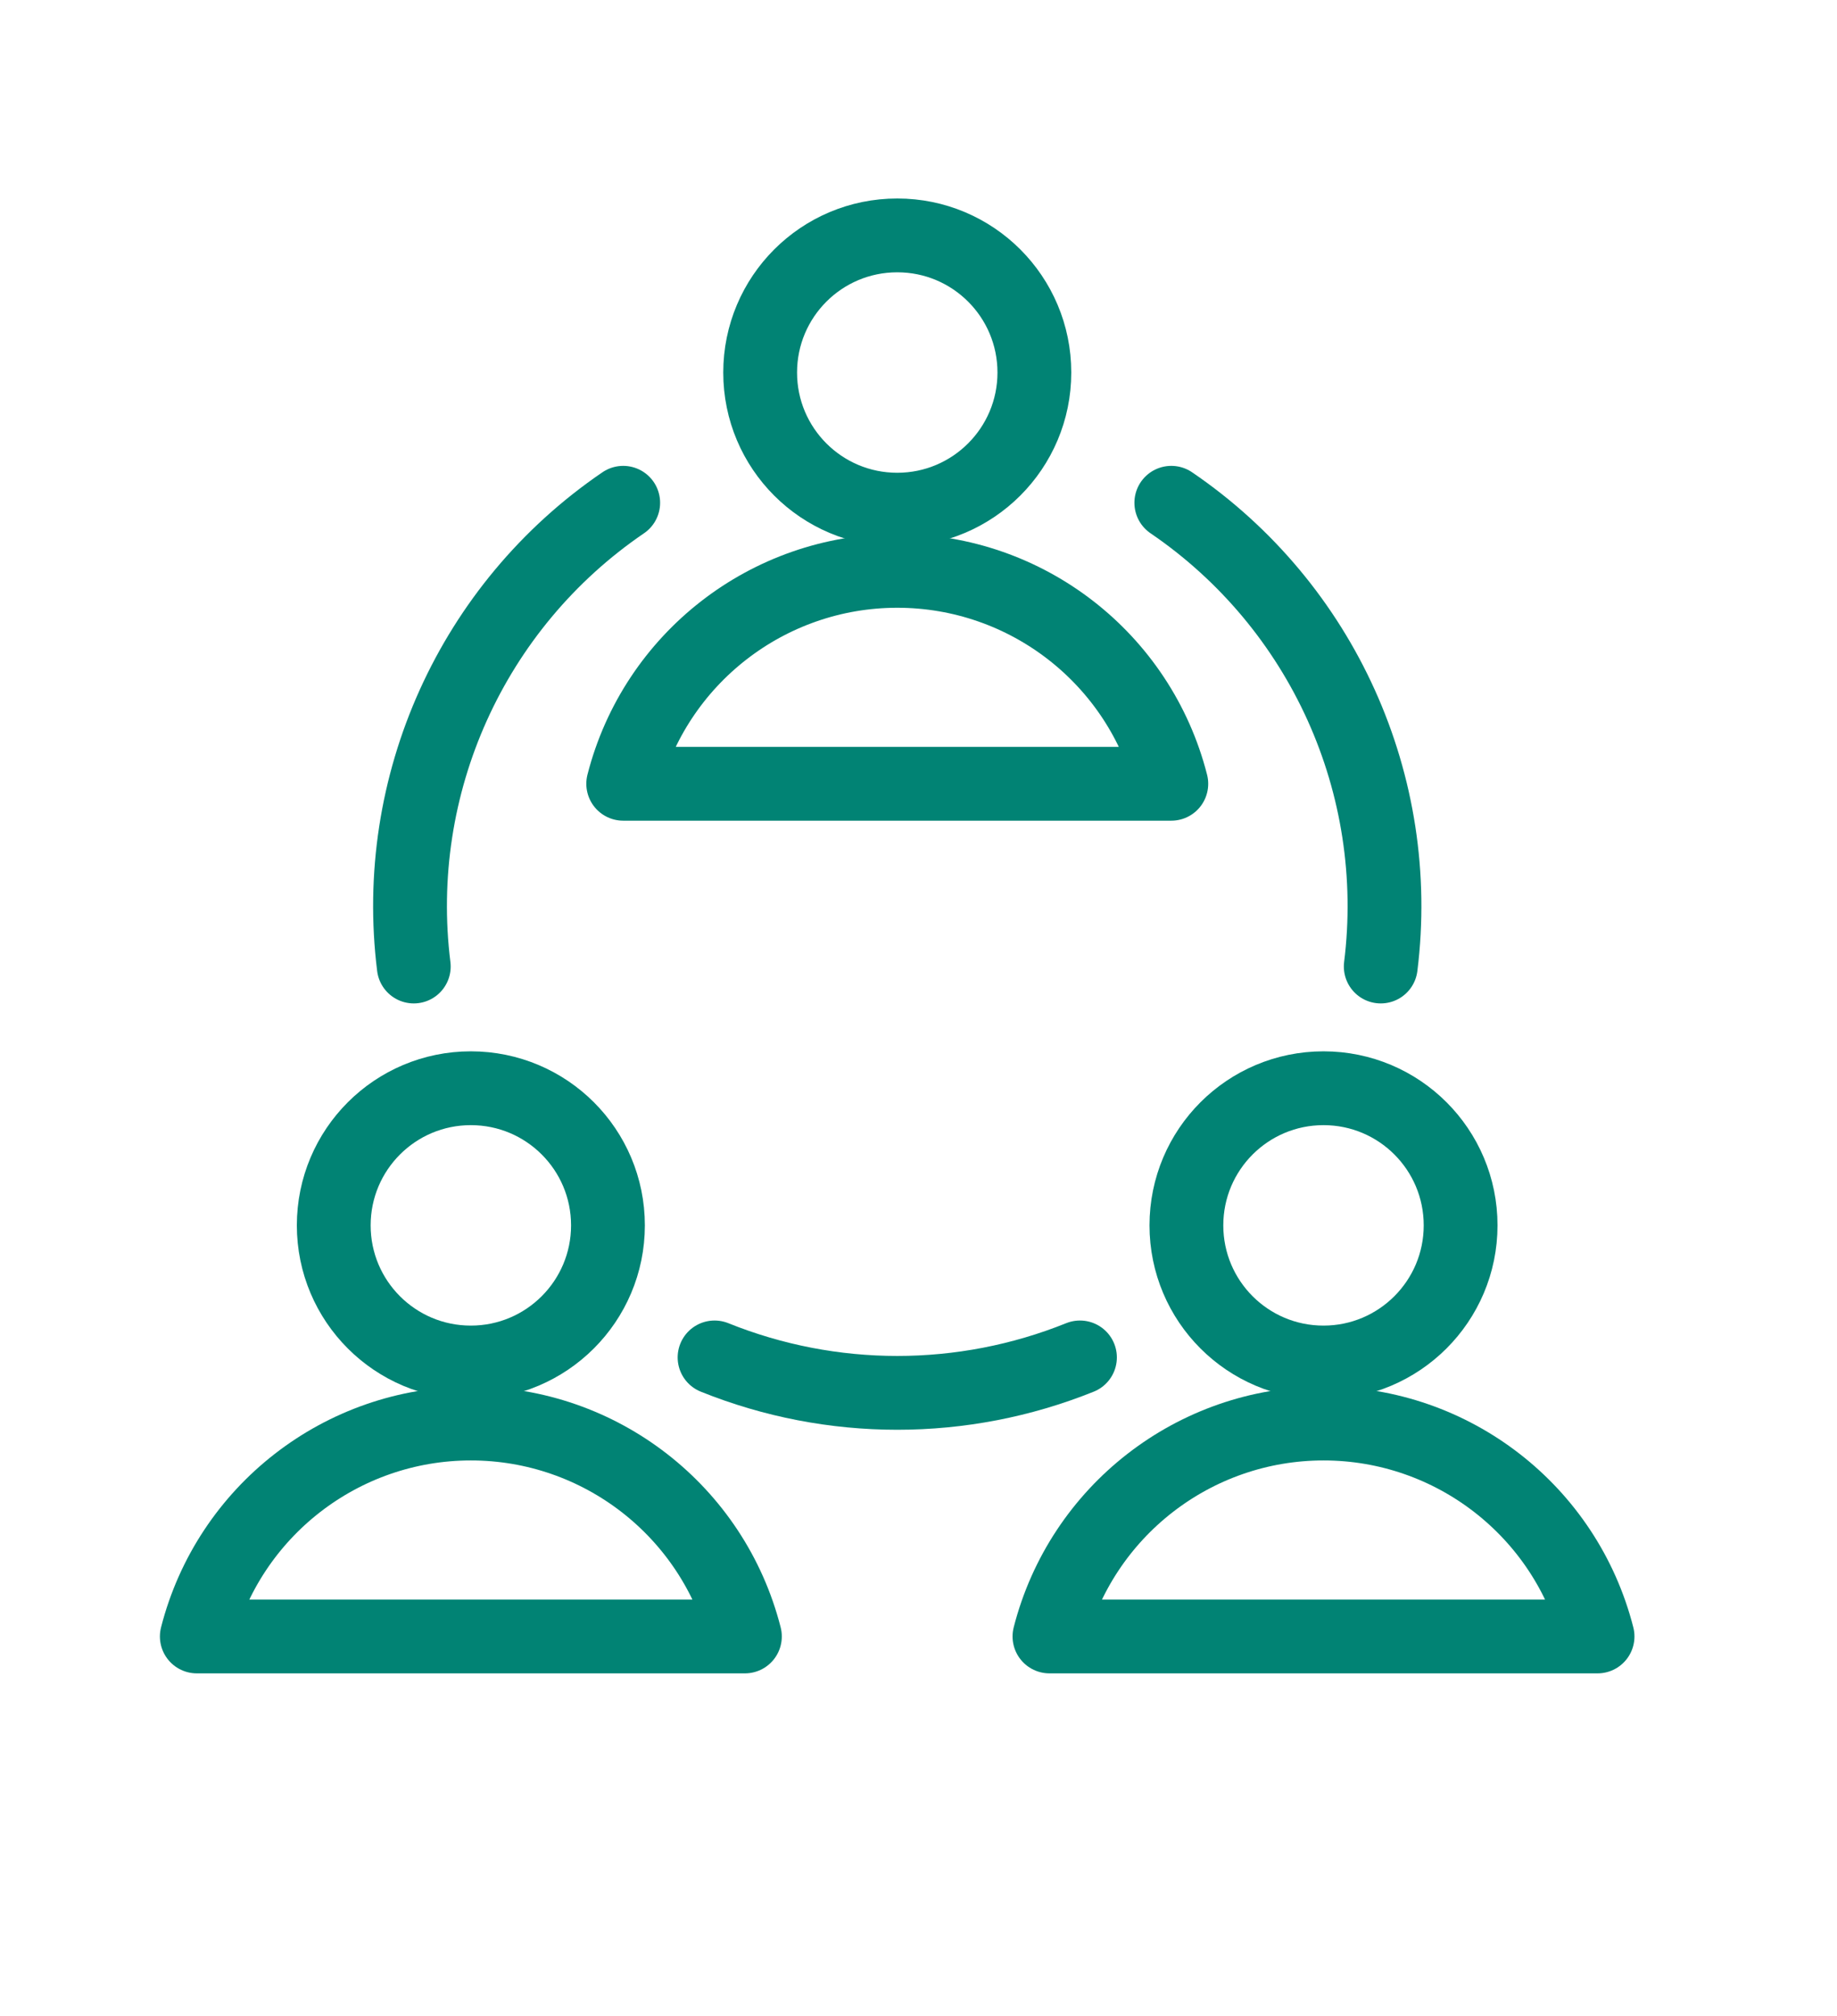
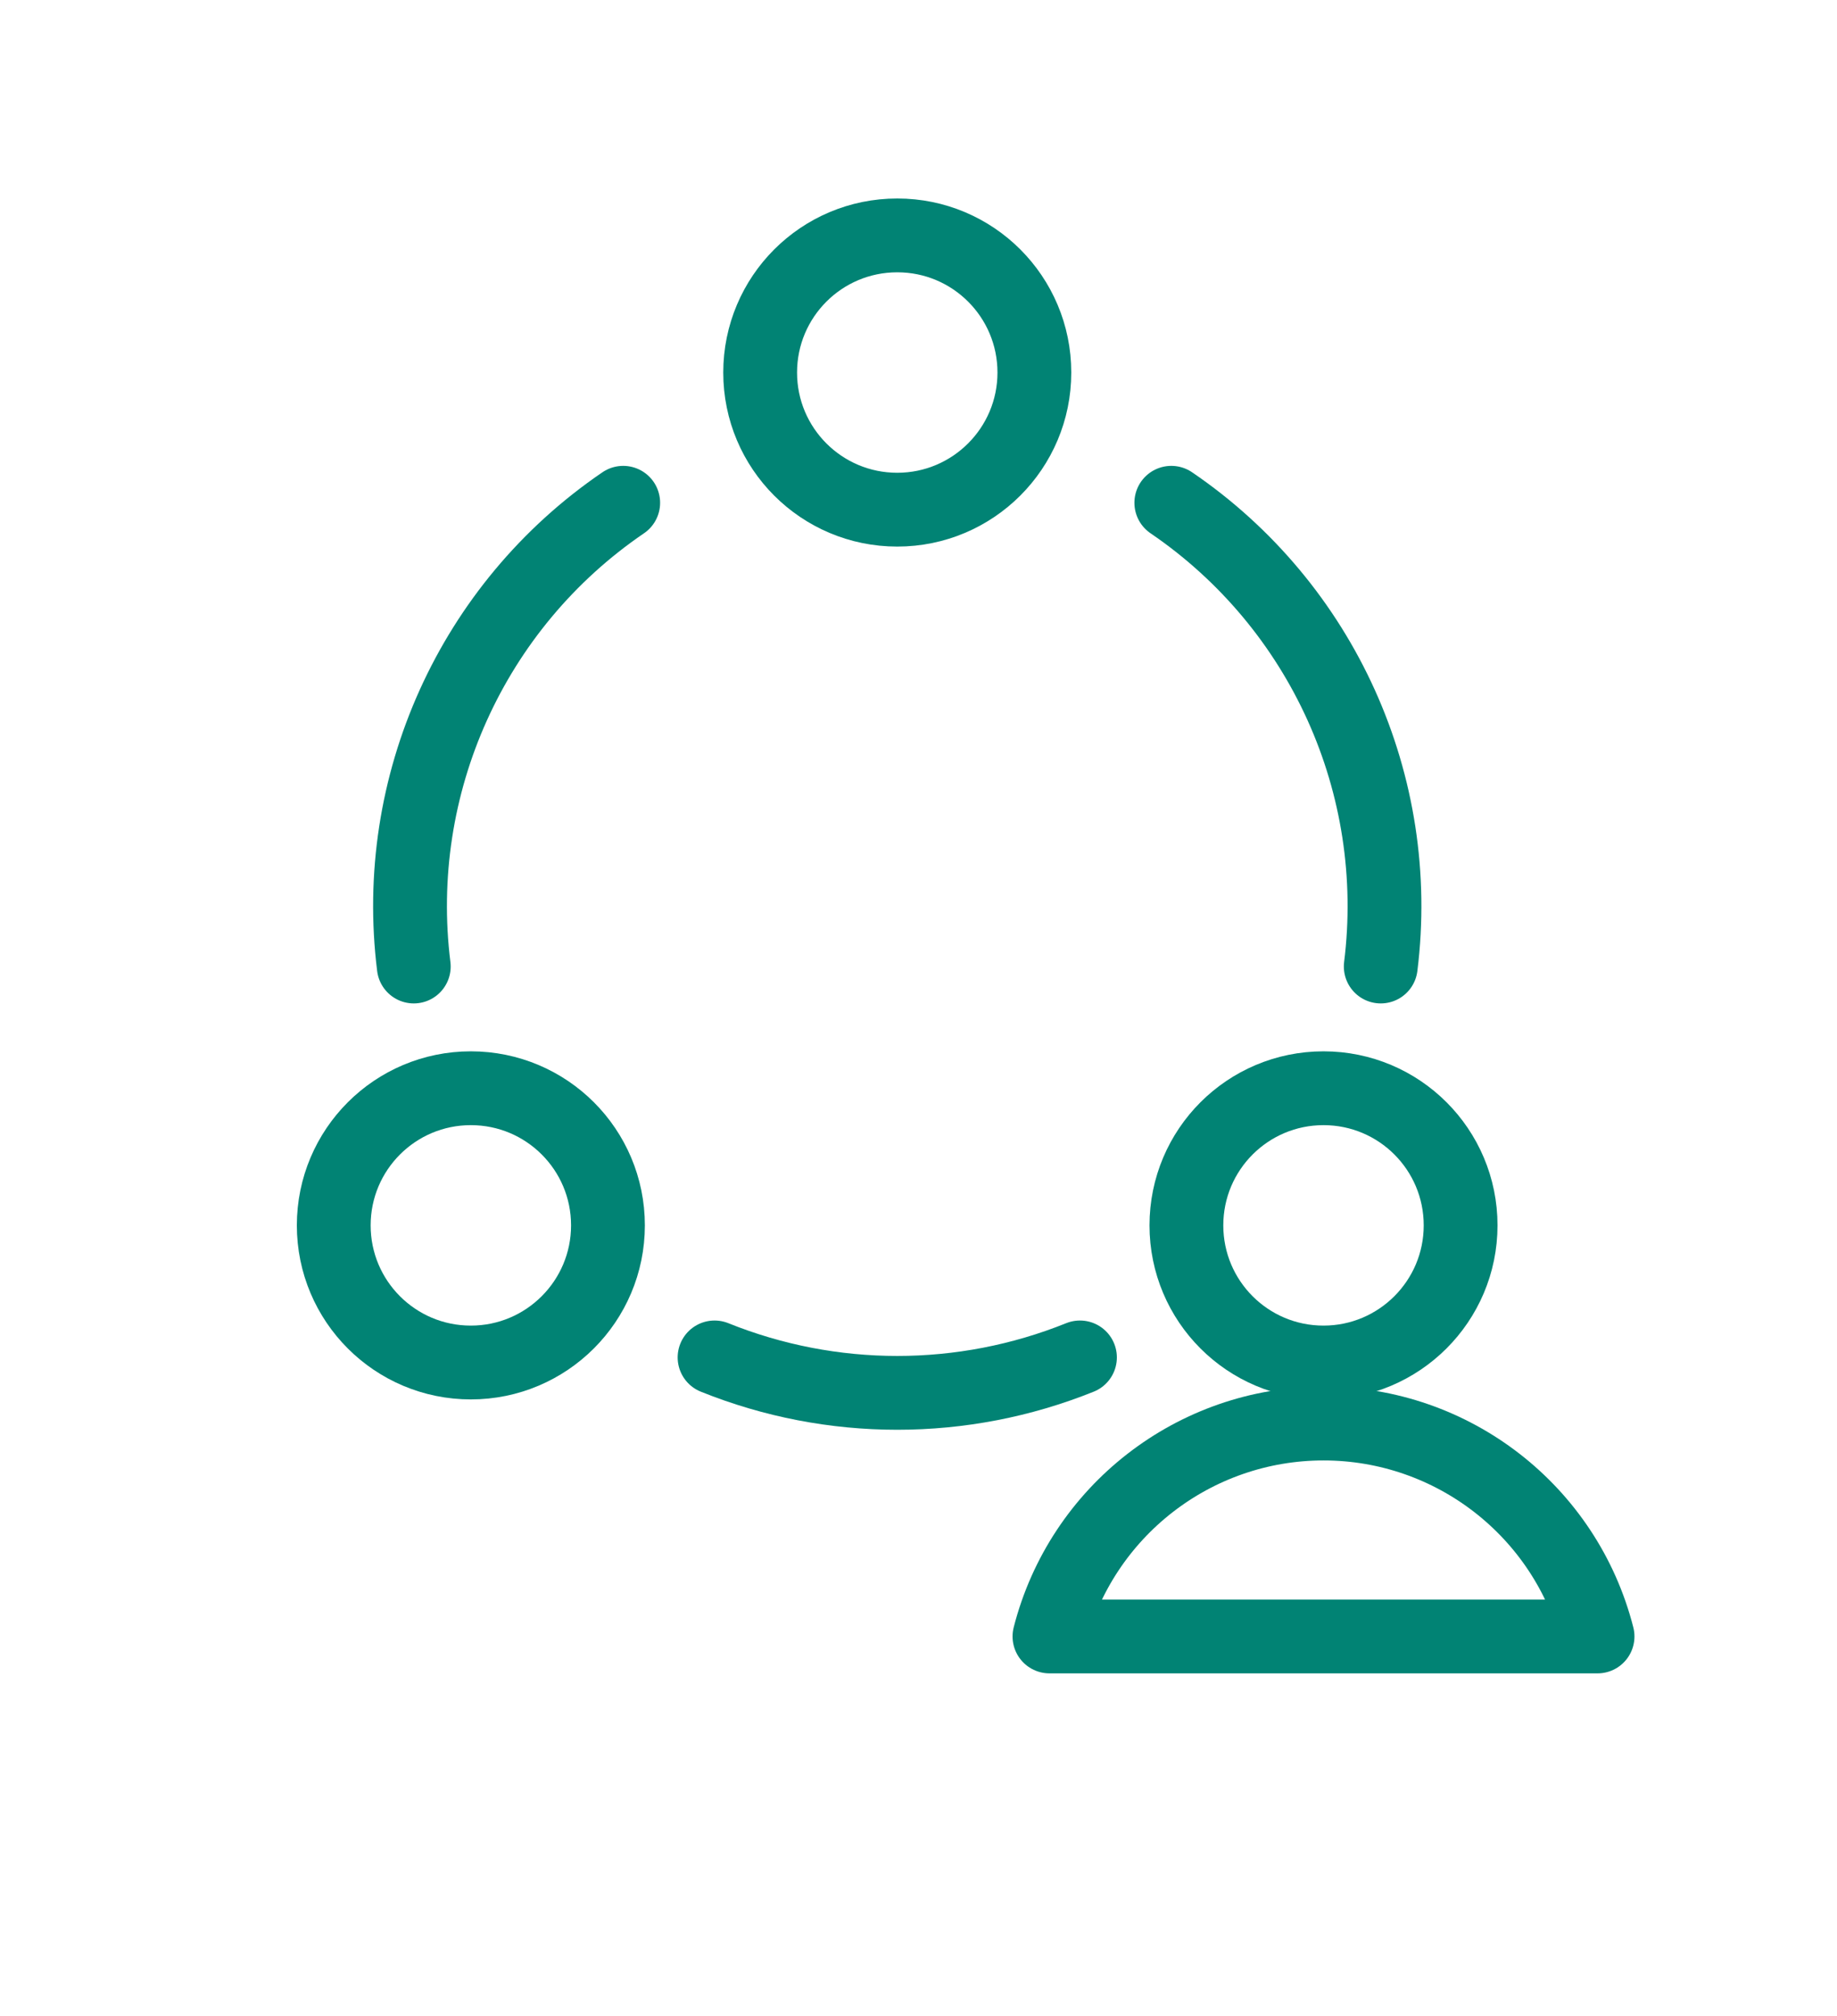
<svg xmlns="http://www.w3.org/2000/svg" id="user-adaptation" viewBox="0 0 112.01 122.91">
  <defs>
    <style>
      .cls-1 {
        fill: none;
        stroke: #018374;
        stroke-linecap: round;
        stroke-linejoin: round;
        stroke-width: 4.5px;
      }
    </style>
  </defs>
  <g id="Work-Office-Companies__x2F__Meetings_x2F_Collaboration__x2F__team-meeting">
    <g id="Group_28">
      <g id="team-meeting">
        <path id="Oval_30" class="cls-1" d="M54.71,31.07c4.61,0,8.36-3.74,8.36-8.36s-3.74-8.36-8.36-8.36-8.36,3.74-8.36,8.36,3.74,8.36,8.36,8.36Z" />
-         <path id="Shape_229" class="cls-1" d="M71.42,47.78c-1.95-7.64-8.83-12.98-16.71-12.98s-14.76,5.35-16.71,12.98h33.42Z" />
        <path id="Oval_31" class="cls-1" d="M28.71,83.06c4.61,0,8.36-3.74,8.36-8.36s-3.74-8.36-8.36-8.36-8.36,3.74-8.36,8.36,3.74,8.36,8.36,8.36Z" />
-         <path id="Shape_230" class="cls-1" d="M45.42,99.76c-1.95-7.64-8.83-12.98-16.71-12.98s-14.76,5.35-16.71,12.98h33.42Z" />
        <path id="Oval_32" class="cls-1" d="M80.7,83.06c4.61,0,8.36-3.74,8.36-8.36s-3.74-8.36-8.36-8.36-8.36,3.74-8.36,8.36,3.74,8.36,8.36,8.36Z" />
        <path id="Shape_231" class="cls-1" d="M97.41,99.76c-1.95-7.64-8.83-12.98-16.71-12.98s-14.76,5.35-16.71,12.98h33.42Z" />
        <path id="Shape_232" class="cls-1" d="M65.85,82.75c-7.15,2.88-15.13,2.88-22.28,0" />
        <path id="Shape_233" class="cls-1" d="M71.42,30.65c9.22,6.28,14.15,17.2,12.77,28.27" />
        <path id="Shape_234" class="cls-1" d="M38,30.65c-9.22,6.28-14.15,17.2-12.77,28.27" />
      </g>
    </g>
  </g>
</svg>